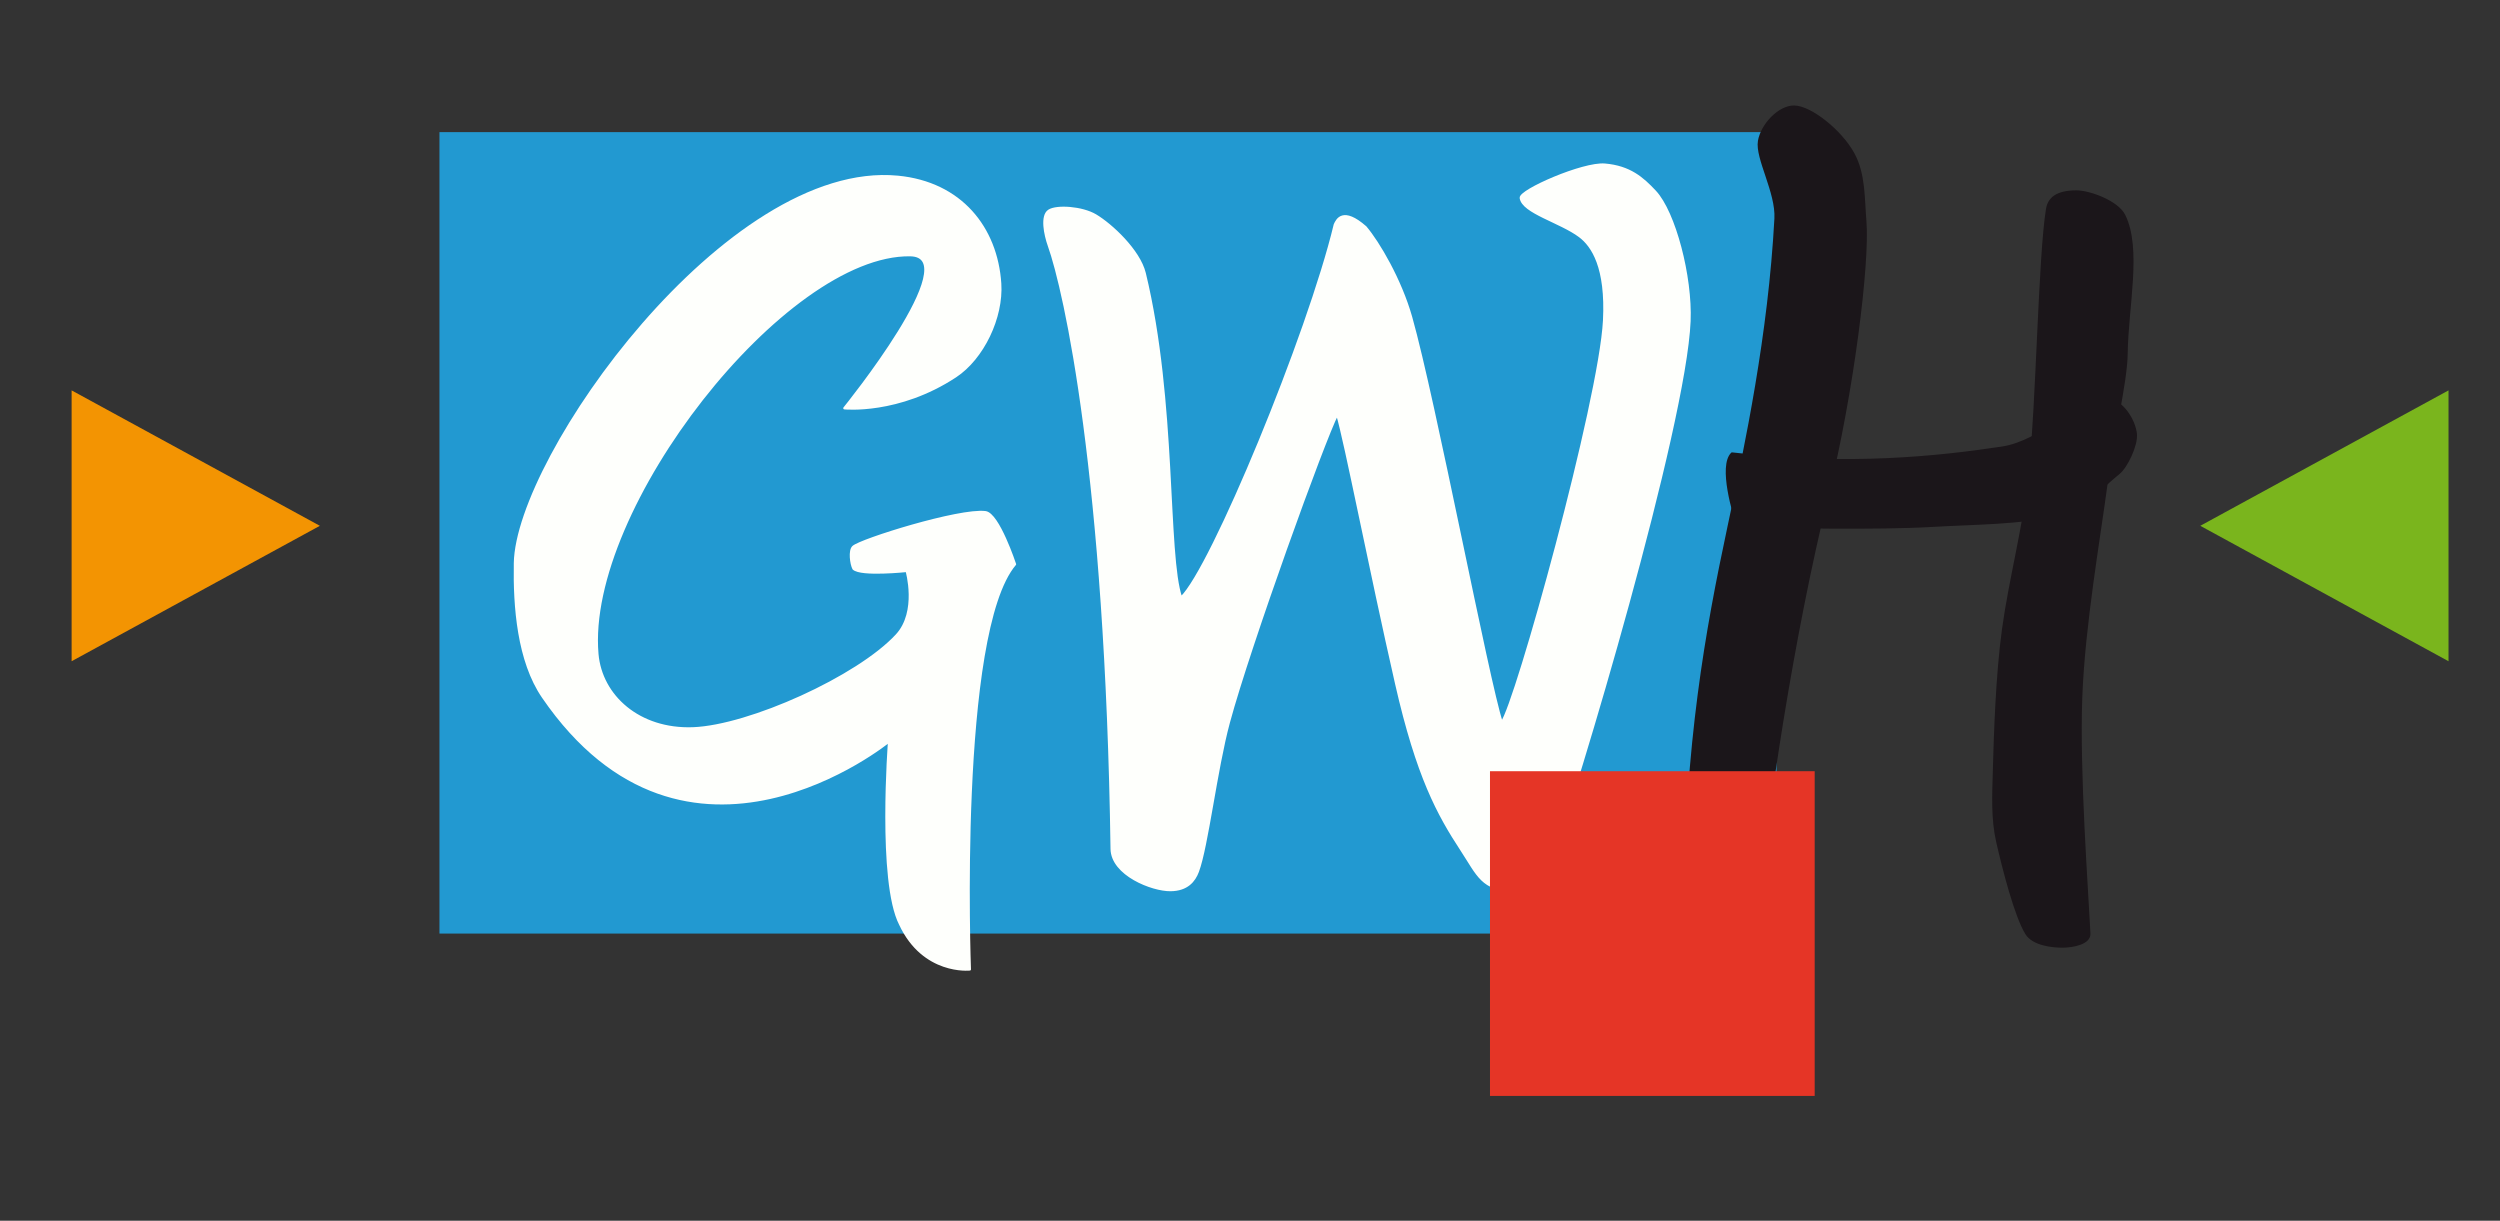
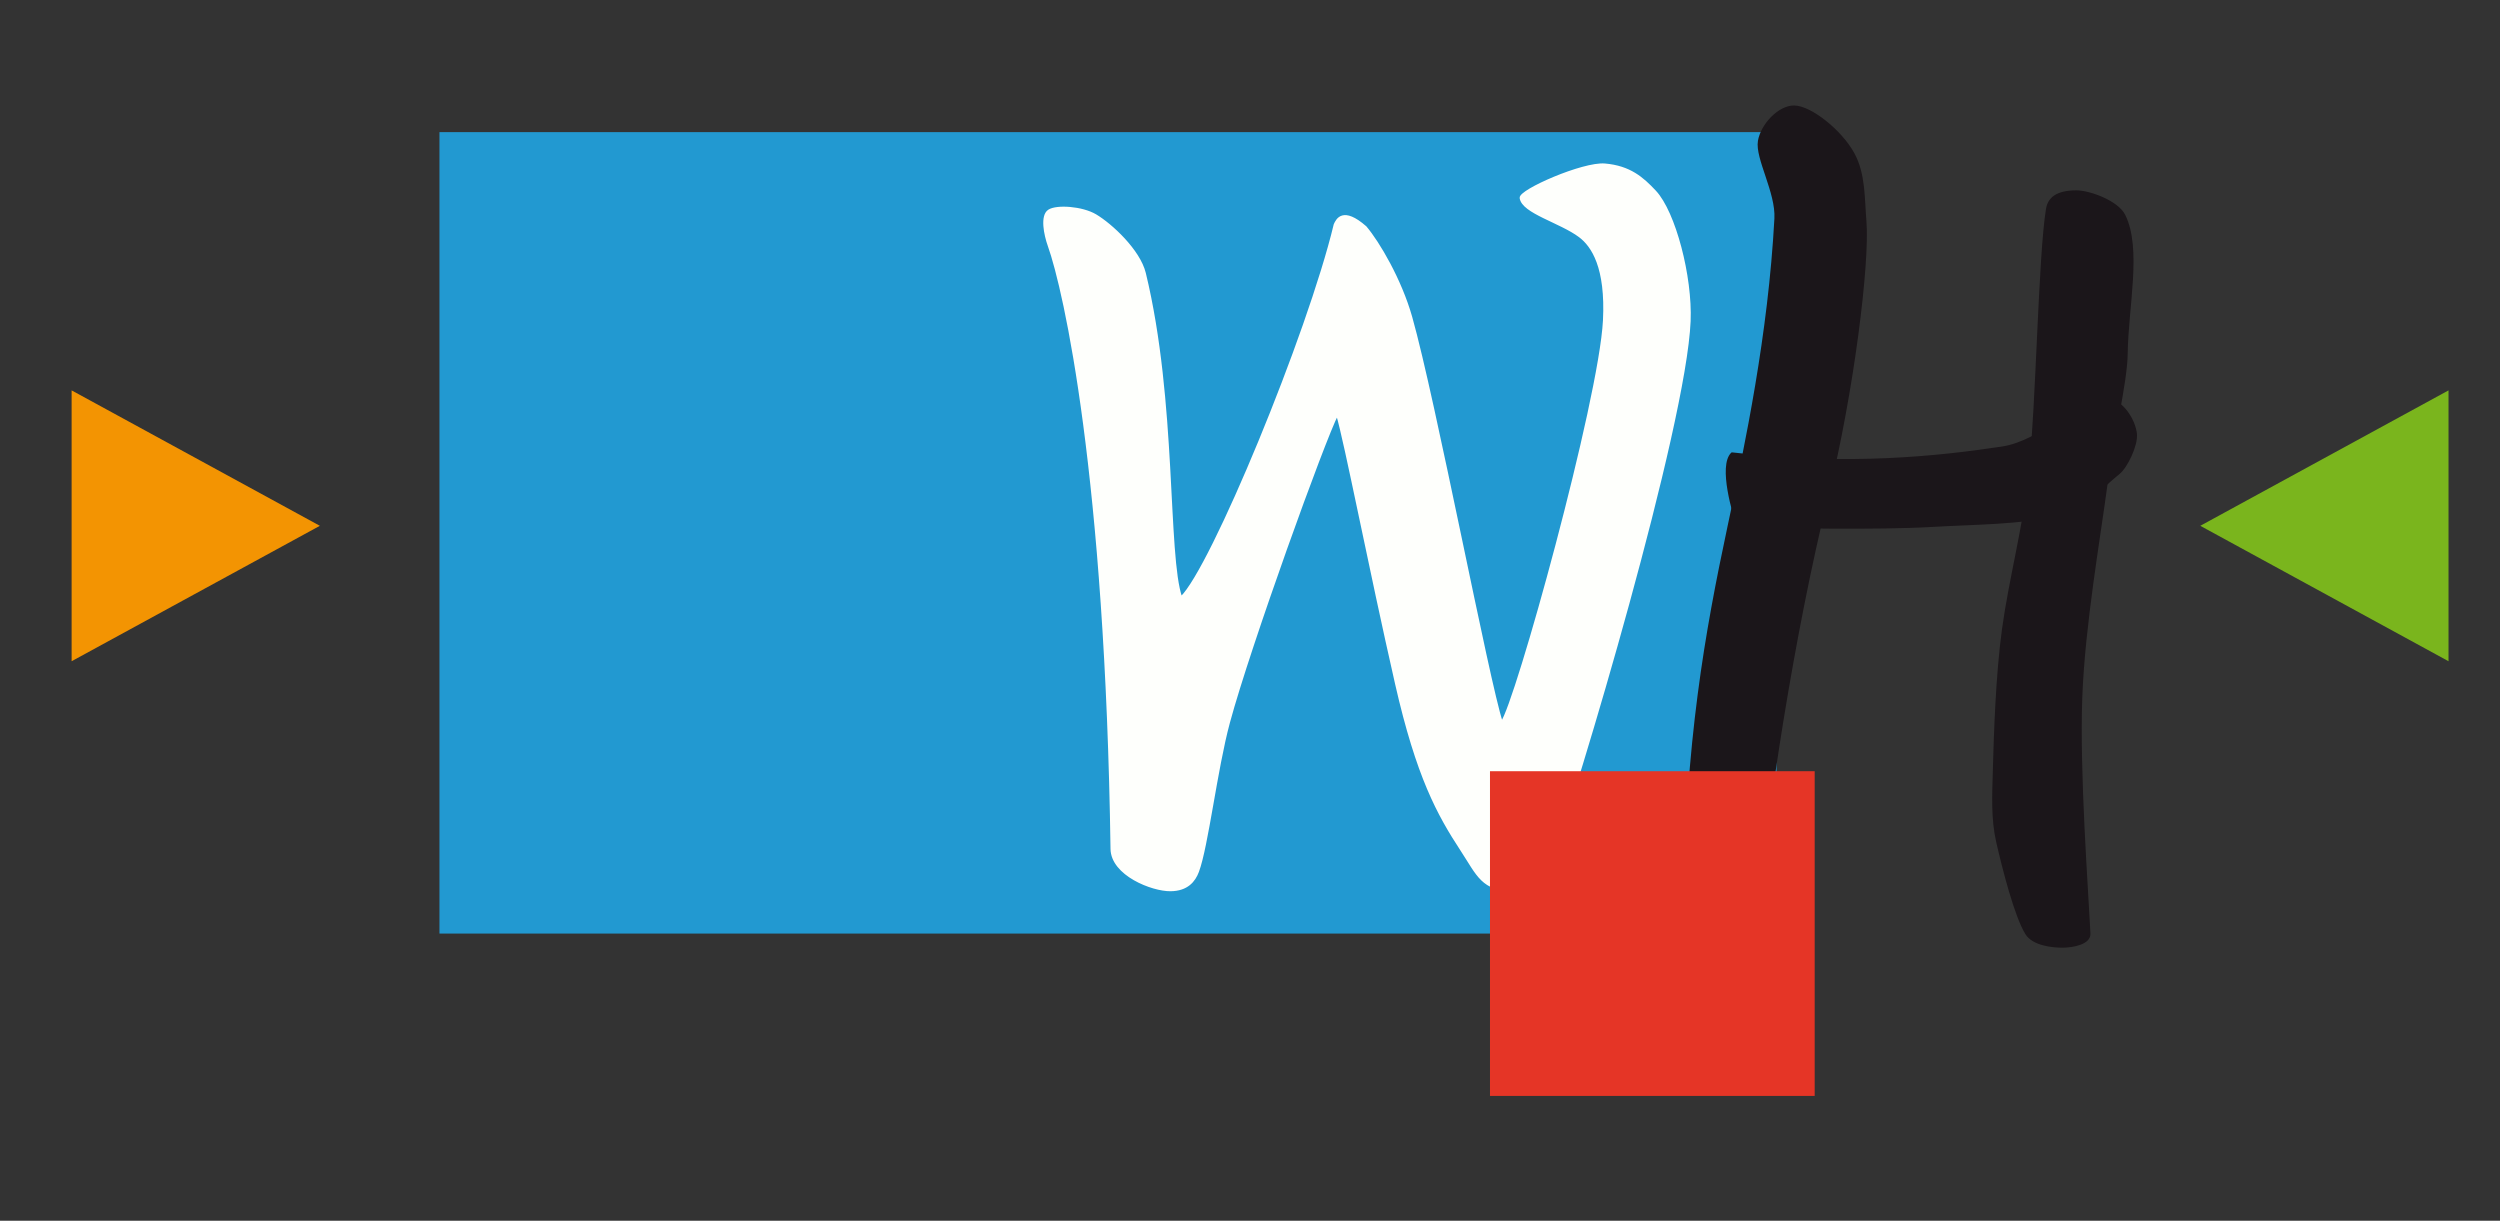
<svg xmlns="http://www.w3.org/2000/svg" xmlns:ns1="http://www.serif.com/" width="100%" height="100%" viewBox="0 0 1024 500" version="1.1" xml:space="preserve" style="fill-rule:evenodd;clip-rule:evenodd;stroke-linecap:round;stroke-linejoin:round;stroke-miterlimit:1.5;">
  <rect x="0" y="0" width="1024" height="500" fill="#333333" stroke="none" />
  <rect x="180.002" y="54.122" width="547.671" height="328.267" style="fill:#2299d1;" />
-   <path d="M345.888,167.192c0,0 50.488,-62.335 26.931,-62.705c-51.36,-0.805 -133.37,103.799 -128.165,163.417c1.507,17.264 17.103,31.279 39.205,30.456c22.97,-0.854 67.545,-20.952 83.447,-38.164c8.923,-9.658 4.092,-26.379 4.092,-26.379c0,0 -18.753,1.997 -21.769,-0.894c-1.022,-1.952 -1.721,-7.429 -0.145,-8.904c3.072,-2.876 43.478,-15.51 54.132,-14.195c5.296,0.654 12.096,21.287 12.096,21.287c-23.736,28.036 -18.496,165.94 -18.496,165.94c0,0 -18.896,2.051 -28.475,-18.478c-8.958,-17.414 -4.525,-74.982 -4.525,-74.982c0,0 -82.914,67.852 -141.812,-18.122c-10.089,-14.726 -11.774,-36.973 -11.453,-54.82c0.782,-43.507 87.043,-164.889 156.791,-158.199c25.713,2.466 40.402,20.808 41.901,43.683c0.912,13.921 -7.088,30.616 -18.282,37.99c-23.342,15.376 -45.473,13.069 -45.473,13.069Z" style="fill:#fefffc;stroke:#fefffc;stroke-width:1px;" />
  <path d="M479.427,364.55c-7.495,0.071 -23.913,-6.348 -24.063,-16.866c-2.174,-152.664 -19.138,-228.663 -25.708,-247.088c-1.599,-4.484 -3.174,-12.219 0,-14.282c3.174,-2.063 13.555,-1.348 19.043,1.904c6.427,3.809 17.875,14.416 20.129,23.69c12.8,52.668 8.846,115.403 14.93,132.961c12.483,-11.693 52.293,-108.122 63.015,-152.842c0.913,-1.999 3.241,-7.104 12.528,1.038c5.316,6.269 14.297,21.504 18.638,36.816c9.597,33.853 31.583,149.561 37.149,166.11c5.851,-7.337 40.318,-131.95 41.982,-164.748c1.102,-21.742 -4.771,-30.577 -10.004,-34.506c-7.907,-5.939 -23.342,-9.765 -24.12,-15.66c-0.395,-2.993 25.481,-14.39 34.427,-13.606c10.128,0.888 15.349,5.472 20.514,10.989c7.952,8.495 14.853,34.835 14.091,53.082c-1.794,42.961 -45.632,190.164 -58.366,225.516c-1.762,4.892 -12.386,7.358 -13.602,7.384c-12.734,0.276 -14.682,-6.105 -21.344,-16.282c-9.573,-14.624 -18.058,-29.985 -26.734,-68.029c-10.855,-47.6 -20.835,-99.333 -24.207,-110.502c-5.401,10.337 -35.939,94.769 -44.448,126.283c-5.185,19.201 -8.837,50.784 -12.682,61.053c-1.429,3.815 -4.357,7.521 -11.168,7.585Z" style="fill:#fefffc;stroke:#fefffc;stroke-width:1px;" />
  <path id="H-links" ns1:id="H links" d="M719.591,373.393c-0.64,6.636 -29.843,6.19 -29.746,-0.477c1.021,-69.487 8.882,-113.292 18.32,-157.583c7.12,-33.413 16.568,-78.099 19.13,-125.79c0.581,-10.817 -7.956,-24.767 -6.752,-31.789c1.133,-6.602 8.16,-14.131 14.369,-14.047c6.705,0.091 19.087,9.903 24.194,19.279c4.518,8.293 4.085,17.967 4.887,27.613c1.419,17.061 -5.197,70.183 -15.376,111.504c-14.75,59.871 -25.079,130.401 -29.026,171.29Z" style="fill:#1b161a;stroke:#1b161a;stroke-width:1px;" />
  <path id="H-rechts" ns1:id="H rechts" d="M855.751,382.388c0.198,4.049 -6.897,5.287 -10.95,5.287c-4.284,0 -11.998,-0.85 -14.758,-5.287c-4.444,-7.141 -9.363,-26.477 -11.902,-37.56c-2.169,-9.465 -1.648,-19.233 -1.383,-28.939c0.397,-14.521 1.125,-38.876 3.763,-58.185c2.777,-20.33 8.704,-42.336 10.95,-63.795c3.001,-28.672 3.918,-88.997 7.055,-108.238c0.741,-4.541 4.111,-7.124 11.771,-7.21c5.465,-0.061 16.956,4.169 19.737,9.757c6.813,13.691 1.199,37.519 0.975,56.654c-0.137,11.637 -5.798,34.857 -8.116,52.369c-3.099,23.408 -9.335,58.533 -10.474,88.076c-1.191,30.858 2.469,79.402 3.332,97.071Z" style="fill:#1b161a;stroke:#1b161a;stroke-width:1px;" />
  <path id="H-Querstrich" ns1:id="H Querstrich" d="M709.444,185.793c-5.181,5.116 0.747,24.897 2.381,29.54c16.137,0.558 57.755,1.309 79.655,0c16.837,-1.007 36.493,-0.891 50.379,-4.541c11.659,-3.064 20.361,-12.565 25.916,-16.969c3.233,-2.564 7.475,-11.511 7.02,-16.084c-0.539,-5.411 -5.586,-14.3 -12.855,-14.3c-9.997,0 -25.283,17.448 -41.867,19.956c-25.708,3.888 -63.142,7.995 -110.629,2.398Z" style="fill:#1b161a;stroke:#1b161a;stroke-width:1px;" />
  <path d="M131.013,215.369l-101.679,55.471l0,-110.941l101.679,55.47Z" style="fill:#f39402;" />
  <path d="M901.233,215.369l101.679,-55.47l0,110.941l-101.679,-55.471Z" style="fill:#7ab51d;" />
  <rect x="610.296" y="315.889" width="132.999" height="132.999" style="fill:#e53526;" />
</svg>